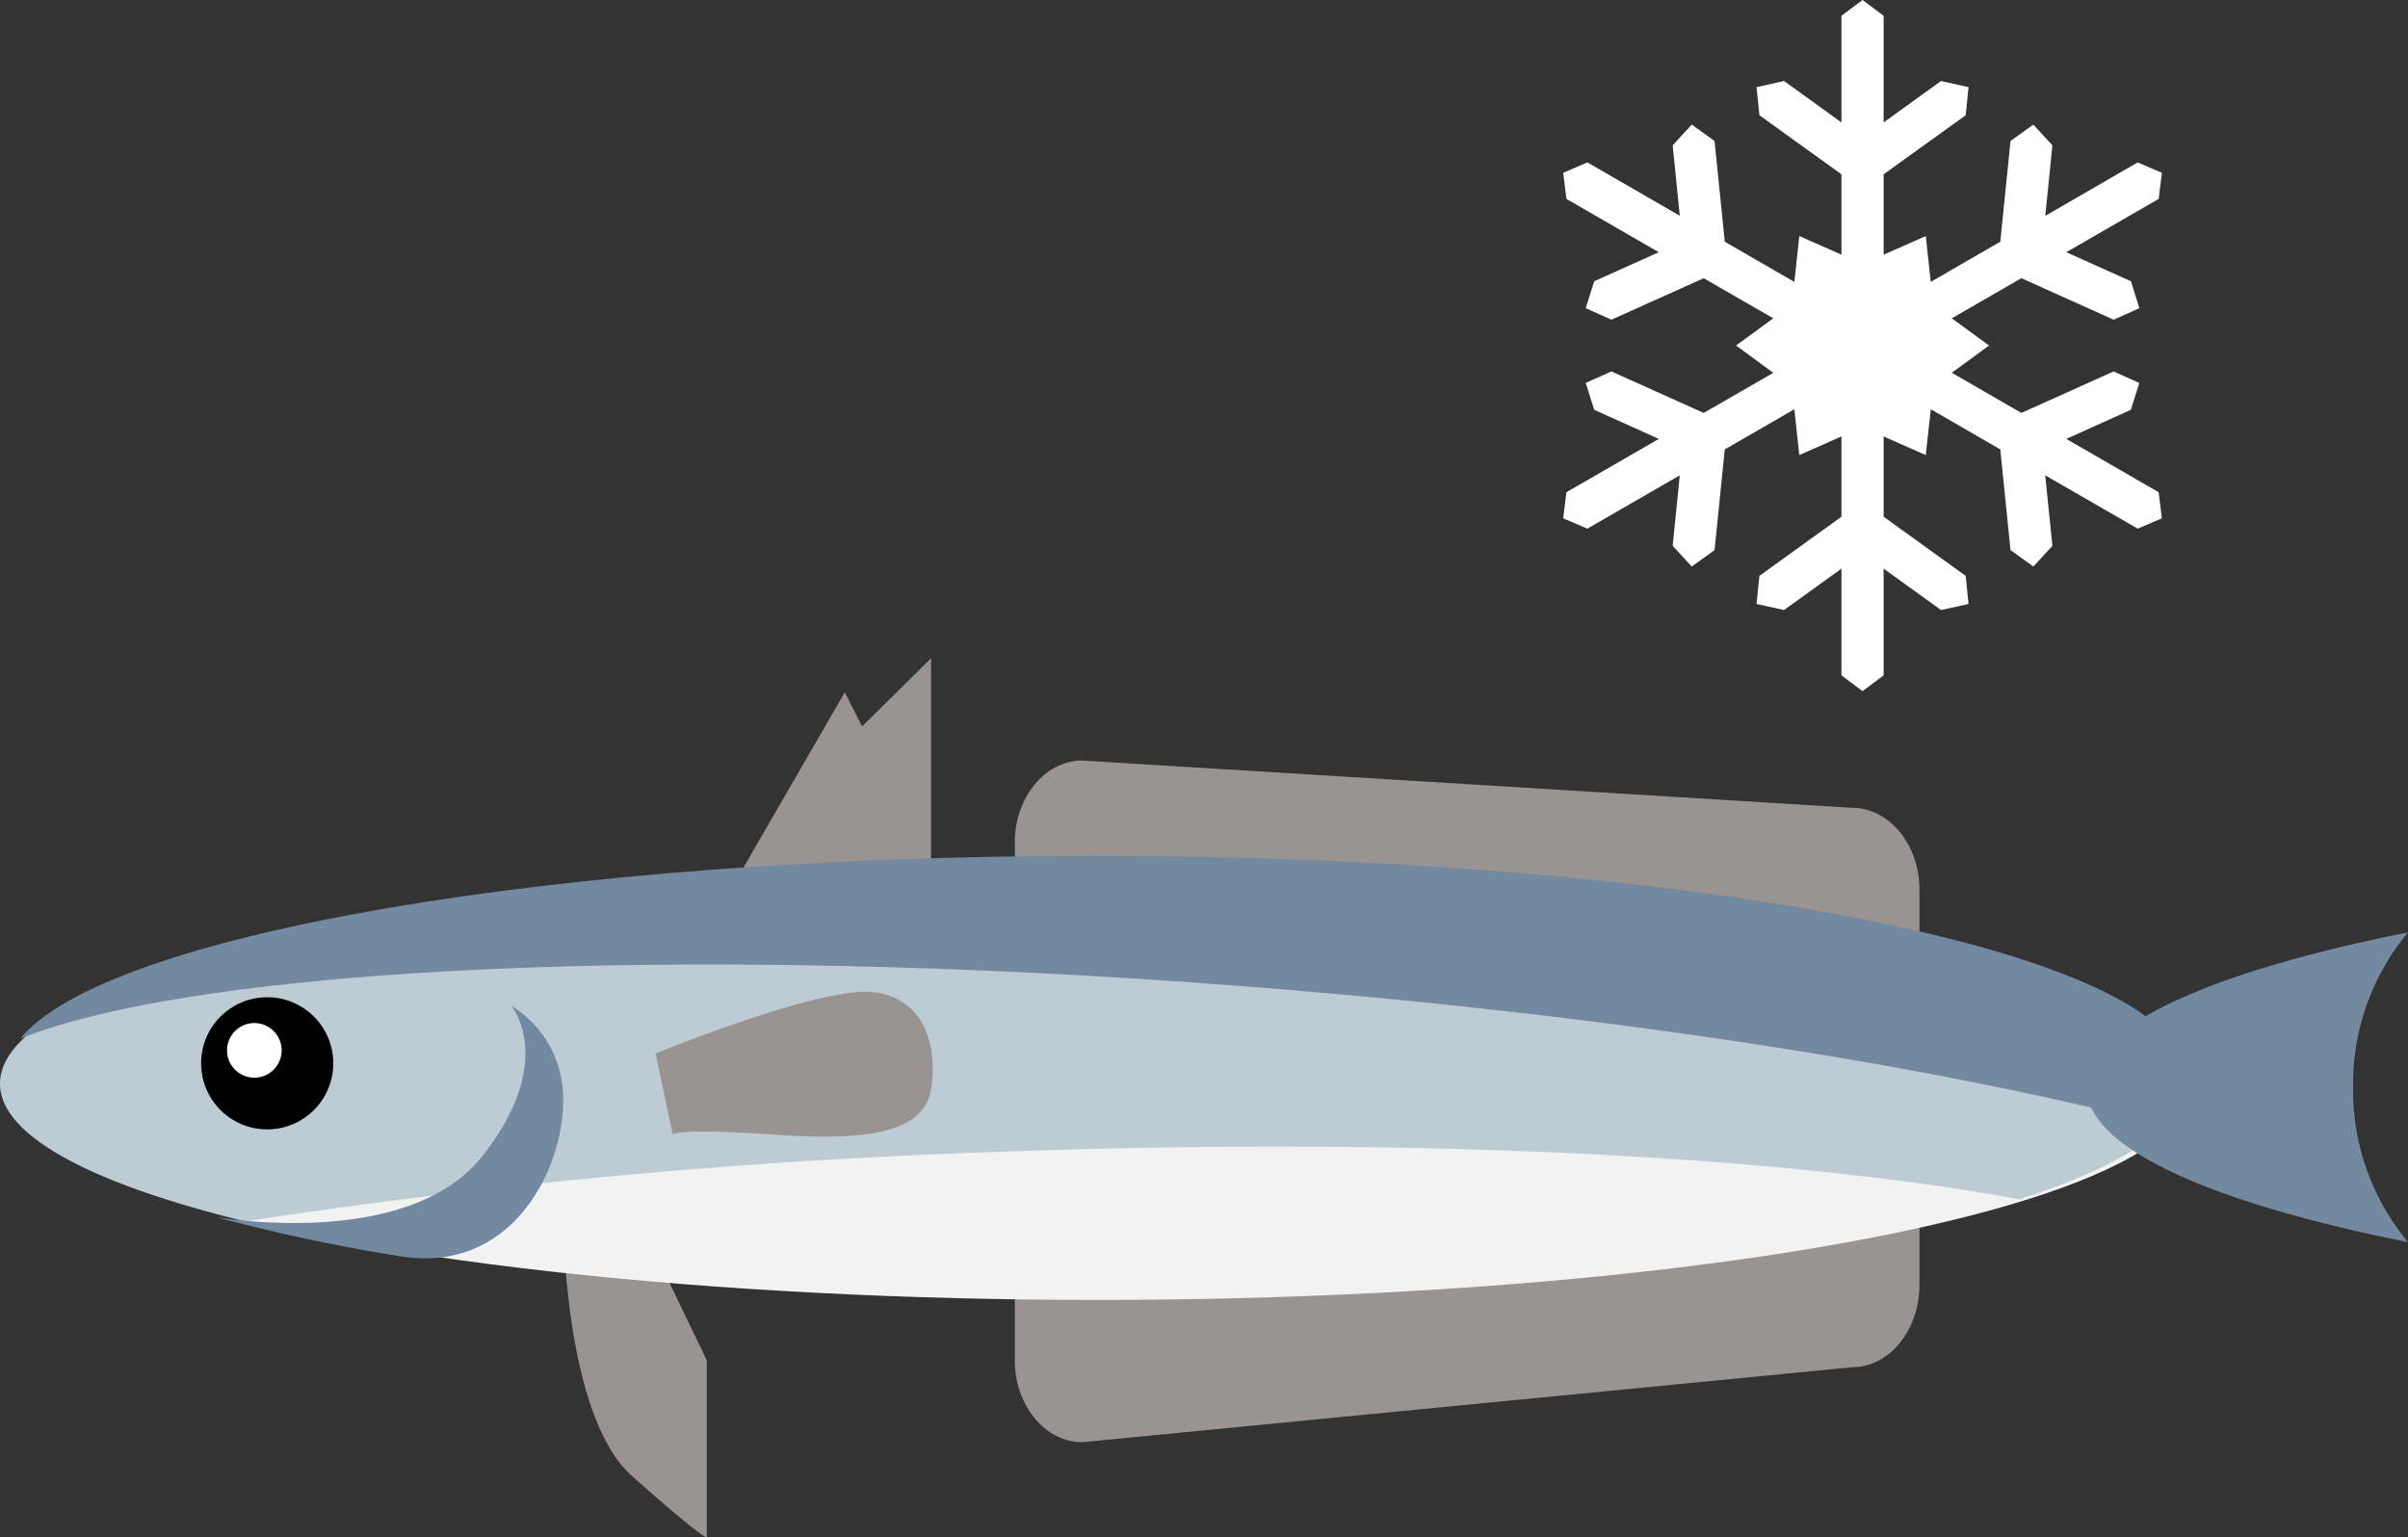
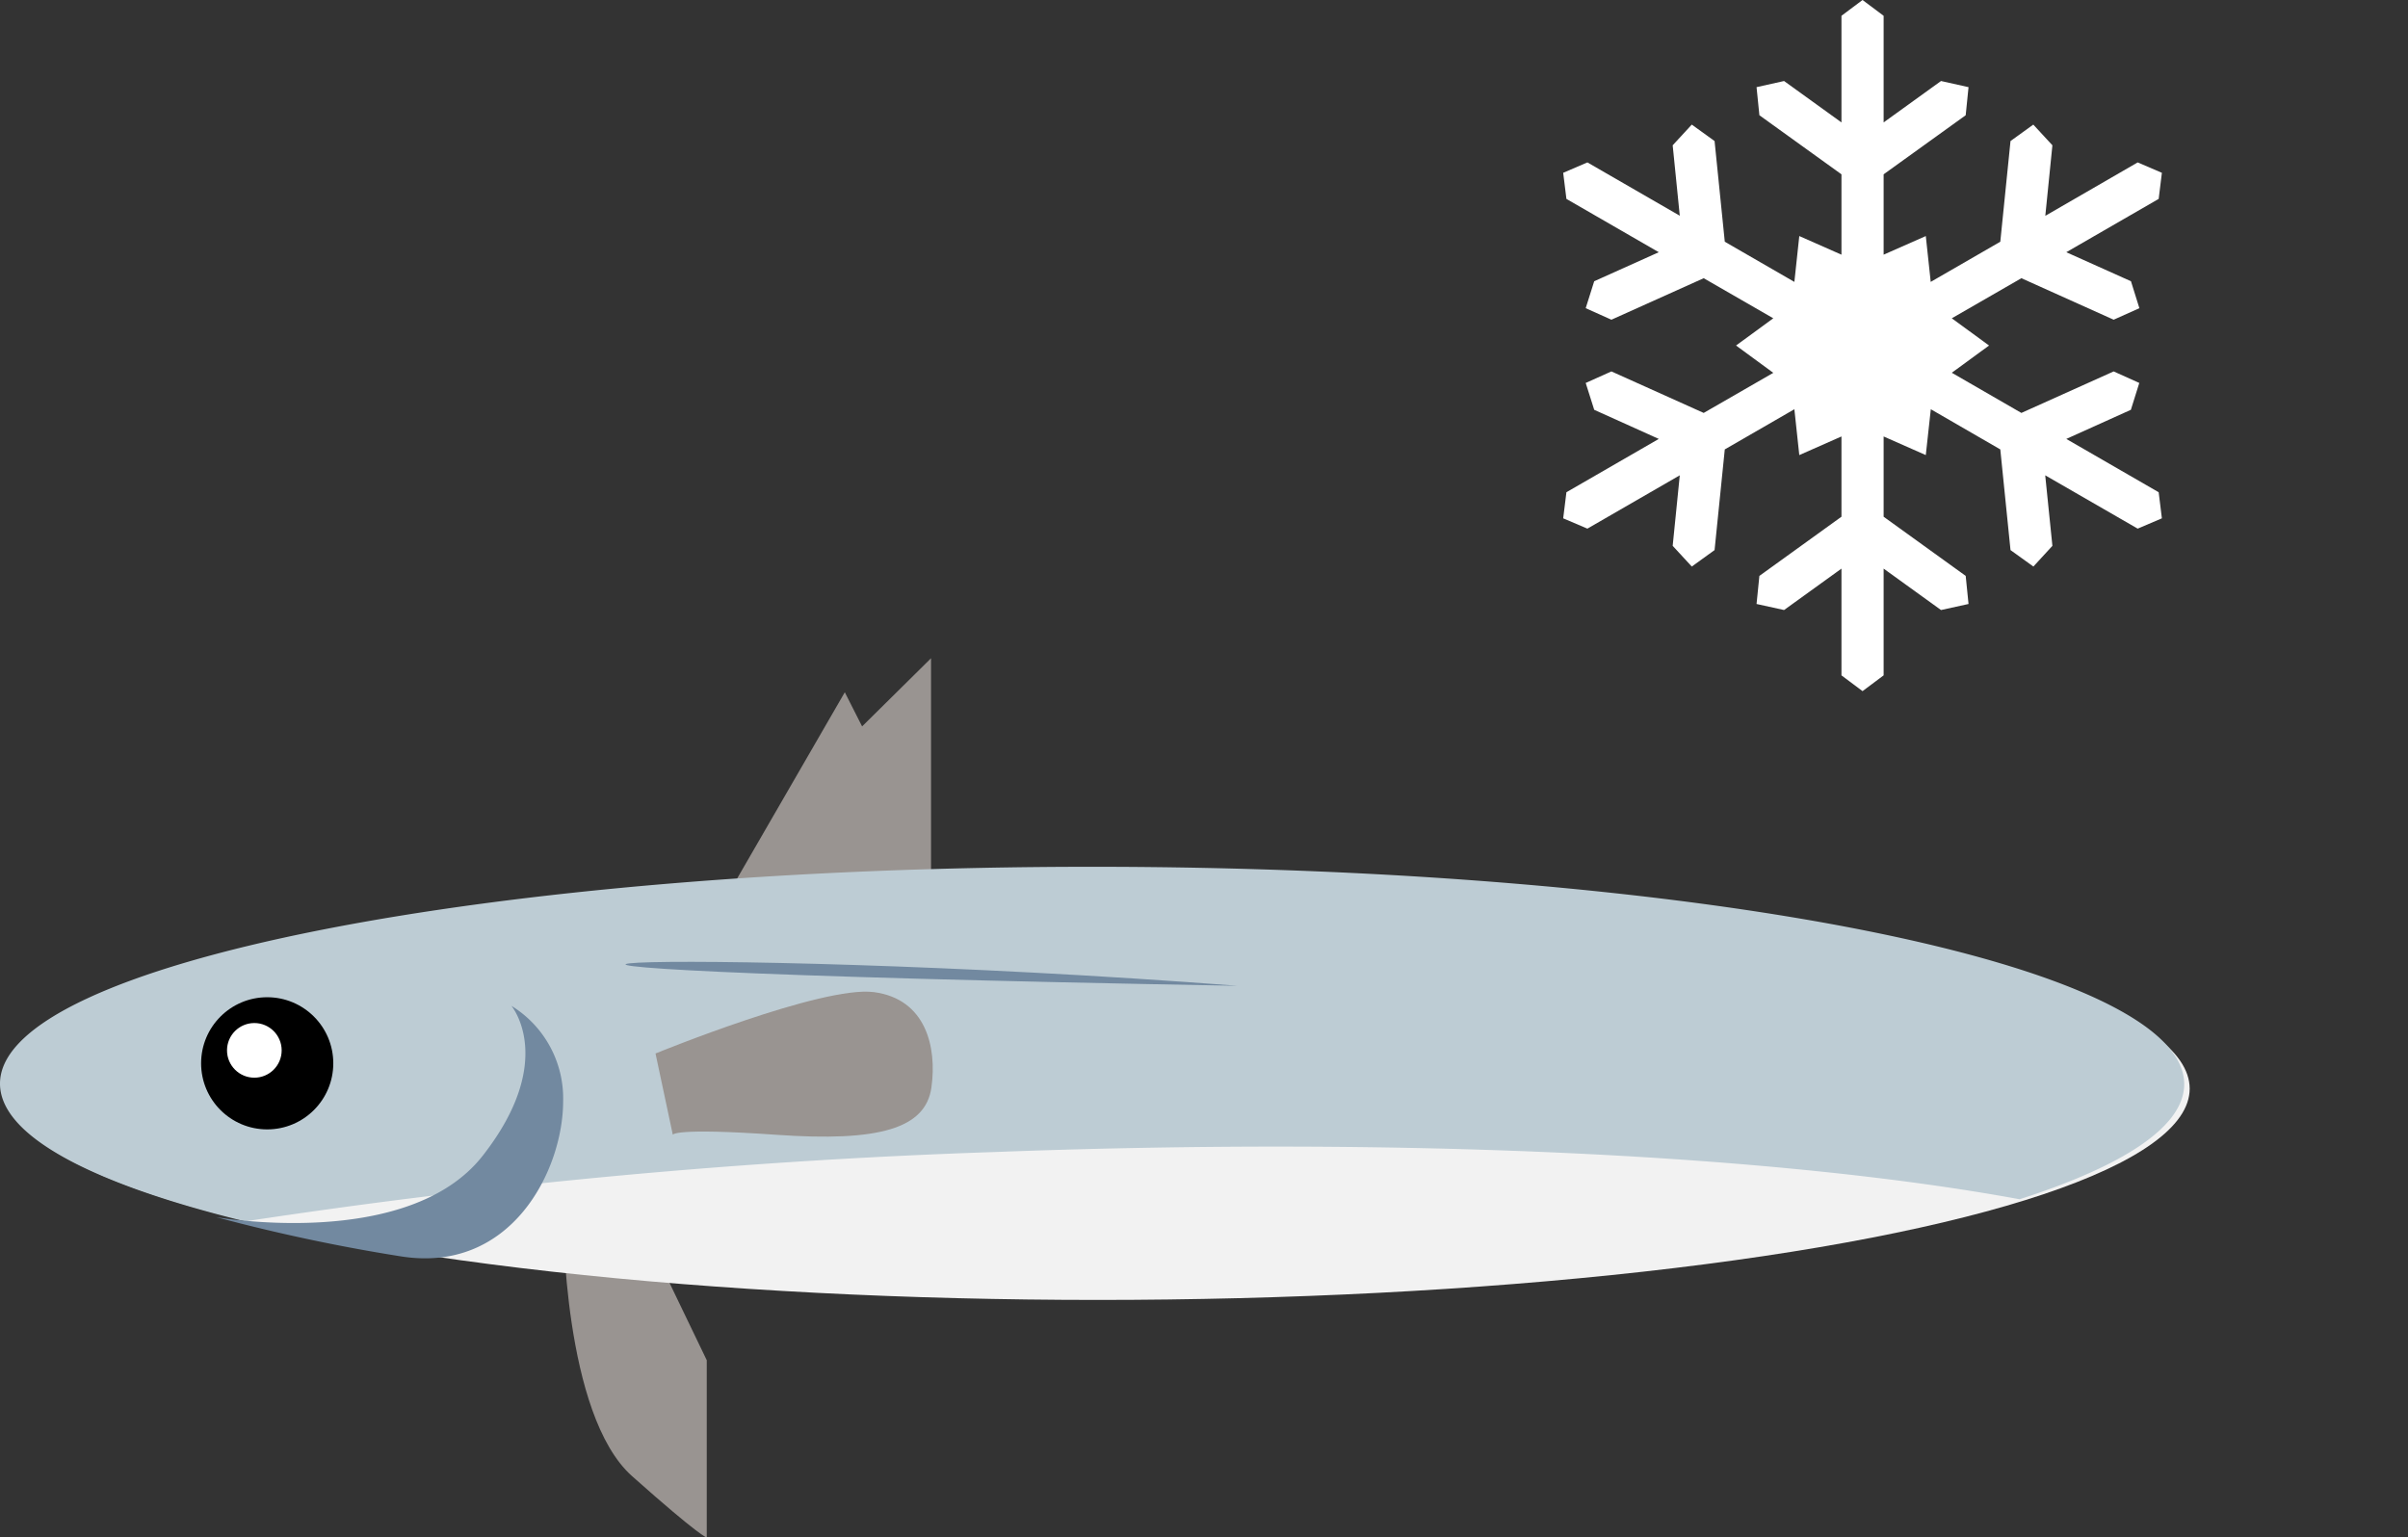
<svg xmlns="http://www.w3.org/2000/svg" viewBox="0 0 254.68 162.63">
  <rect x="0" y="0" width="254.68" height="162.63" fill="#333333" stroke="none" />
  <defs>
    <style>.cls-1{fill:#999491;}.cls-2{fill:#f2f2f2;}.cls-3{fill:#bdccd4;}.cls-4{fill:#7289a0;}.cls-5{fill:#fff;}</style>
  </defs>
  <title>merluza_congelada 300</title>
  <g id="fondo">
    <polygon class="cls-1" points="89.35 73.23 91.18 76.84 98.47 69.63 98.47 98.47 74.76 98.47 89.35 73.23" />
    <path class="cls-1" d="M83.23,148.12s0,20.91,7.29,27.4,7.9,6.49,7.9,6.49V163.26l-7.29-15.14" transform="translate(-23.67 -19.37)" />
-     <path class="cls-1" d="M219.55,164l-81.42,7.93c-3.92,0-7.13-3.89-7.13-8.65V108.47c0-4.76,3.21-8.65,7.13-8.65l81.42,5c3.92,0,7.13,3.89,7.13,8.65v41.81C226.69,160.08,223.48,164,219.55,164Z" transform="translate(-23.67 -19.37)" />
    <ellipse class="cls-2" cx="116.1" cy="115.16" rx="115.49" ry="22.35" />
    <path class="cls-3" d="M49.6,148.57A675.35,675.35,0,0,1,129,141.23c44-1.66,83.25.4,108.27,5,11-3.53,17.41-7.7,17.41-12.17,0-12.73-51.71-23-115.49-23S23.67,121.29,23.67,134C23.67,139.53,33.39,144.6,49.6,148.57Z" transform="translate(-23.67 -19.37)" />
-     <path class="cls-4" d="M154.56,123.65c38.23,2.94,72.46,8.24,97.12,14.54,1.94-1.68,3-3.42,3-5.22,0-12.74-51.57-23.07-115.19-23.07-57.27,0-104.77,8.37-113.68,19.34C44.74,121.68,95.4,119.1,154.56,123.65Z" transform="translate(-23.67 -19.37)" />
-     <path class="cls-4" d="M272.54,134.42A25.15,25.15,0,0,1,278.35,118c-21,4.18-34,10-34,16.38s13,12.2,34,16.38A25.15,25.15,0,0,1,272.54,134.42Z" transform="translate(-23.67 -19.37)" />
+     <path class="cls-4" d="M154.56,123.65C44.74,121.68,95.4,119.1,154.56,123.65Z" transform="translate(-23.67 -19.37)" />
    <circle cx="28.26" cy="112.48" r="6.99" />
    <circle class="cls-5" cx="26.9" cy="111.11" r="2.89" />
    <path class="cls-4" d="M77.76,125.77a11.49,11.49,0,0,1,5.47,10.09c0,7.21-5.43,18.36-17.3,16.39a190.31,190.31,0,0,1-19.4-4.13s20.29,3.6,28.19-6.49S77.76,125.77,77.76,125.77Z" transform="translate(-23.67 -19.37)" />
    <path class="cls-1" d="M93,130.81s17.63-7.21,23.1-6.49,6.69,5.77,6.08,10.09-5.47,5.77-16.41,5-10.94,0-10.94,0" transform="translate(-23.67 -19.37)" />
  </g>
  <g id="Layer_1" data-name="Layer 1">
    <polygon class="cls-5" points="218.54 46.43 225.37 43.35 226.26 40.51 223.55 39.29 213.79 43.68 206.43 39.43 210.37 36.55 206.43 33.67 213.79 29.43 223.55 33.82 226.27 32.6 225.38 29.75 218.54 26.68 228.31 21.04 228.65 18.28 226.09 17.18 216.32 22.83 217.07 15.37 215.05 13.18 212.64 14.92 211.56 25.57 204.2 29.82 203.68 24.97 199.22 26.94 199.22 18.44 207.9 12.19 208.2 9.22 205.29 8.57 199.22 12.95 199.22 1.67 196.99 0 194.76 1.67 194.76 12.95 188.69 8.57 185.78 9.22 186.08 12.19 194.76 18.44 194.76 26.94 190.3 24.97 189.78 29.82 182.42 25.57 181.34 14.92 178.93 13.18 176.91 15.37 177.66 22.82 167.89 17.18 165.33 18.28 165.67 21.04 175.44 26.68 168.61 29.75 167.71 32.6 170.43 33.82 180.19 29.43 187.55 33.67 183.61 36.55 187.55 39.44 180.19 43.68 170.43 39.29 167.71 40.51 168.61 43.35 175.44 46.43 165.67 52.07 165.33 54.83 167.89 55.92 177.66 50.28 176.91 57.74 178.93 59.93 181.34 58.19 182.42 47.54 189.78 43.29 190.3 48.14 194.76 46.17 194.76 54.66 186.08 60.92 185.78 63.89 188.69 64.53 194.76 60.15 194.76 71.44 196.99 73.11 199.22 71.44 199.22 60.15 205.29 64.53 208.2 63.89 207.9 60.92 199.22 54.66 199.22 46.17 203.68 48.14 204.21 43.29 211.56 47.54 212.64 58.19 215.06 59.93 217.07 57.74 216.31 50.28 226.09 55.92 228.65 54.83 228.31 52.07 218.54 46.43" />
  </g>
</svg>